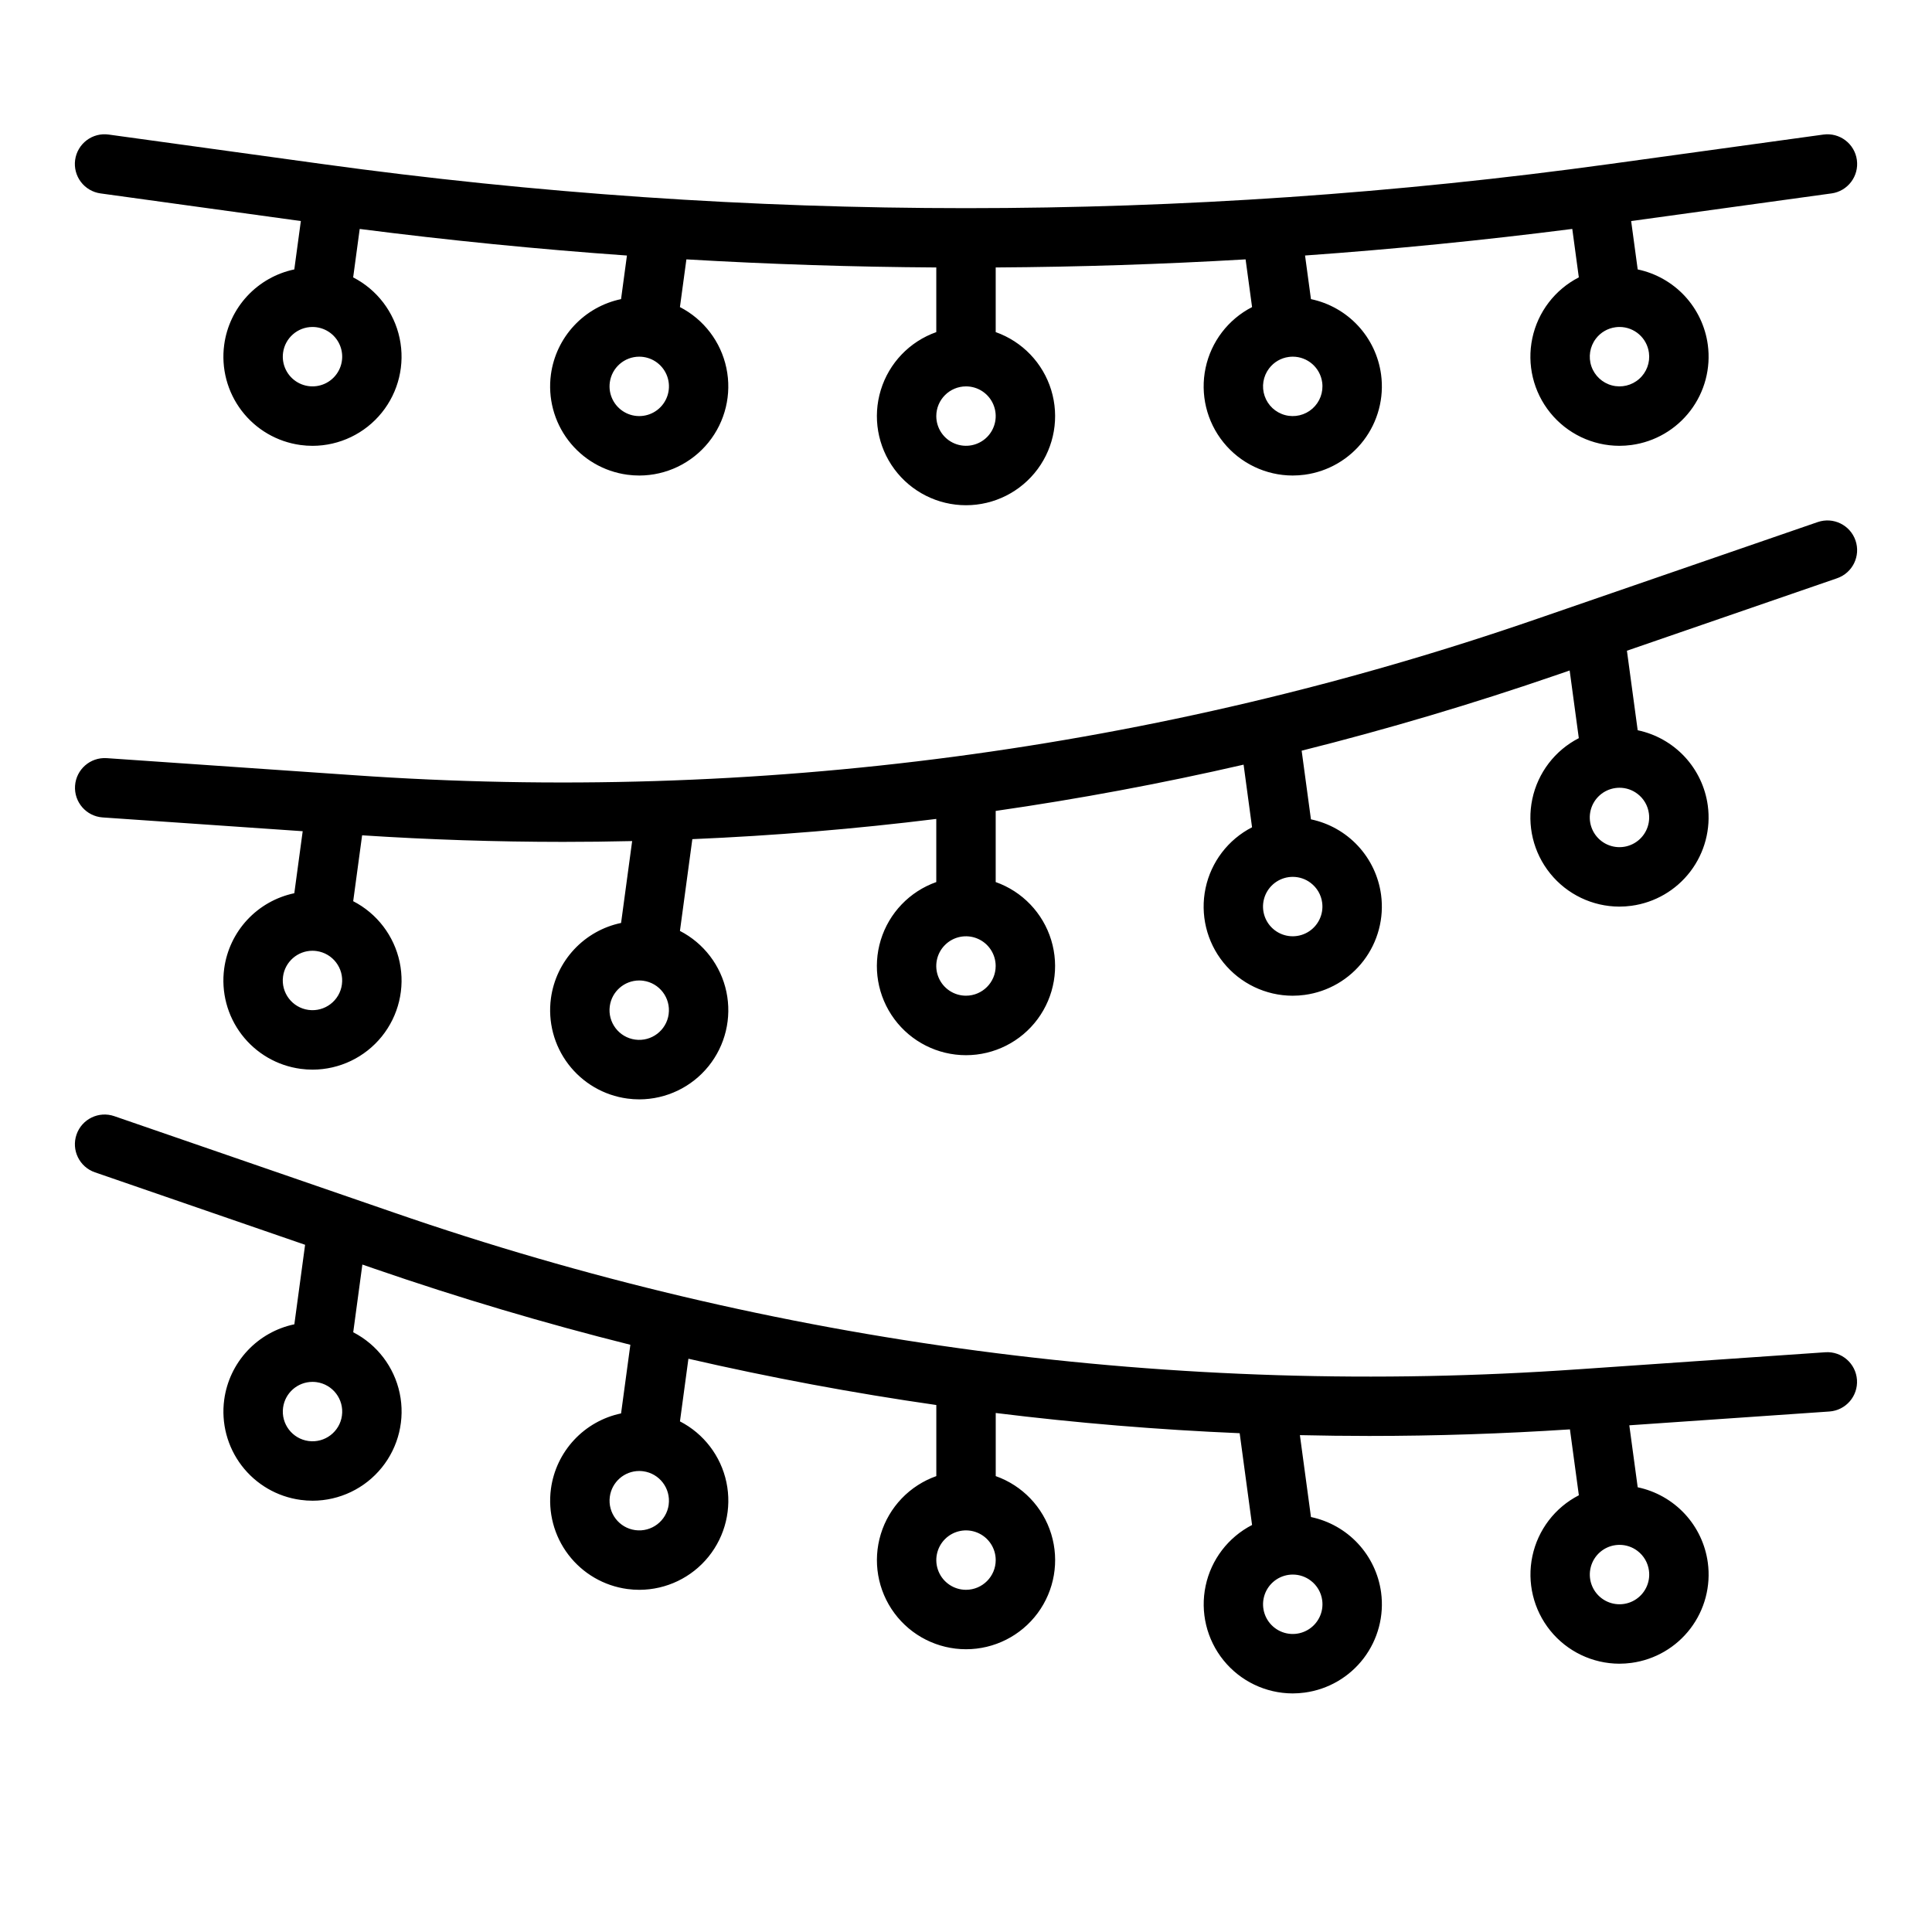
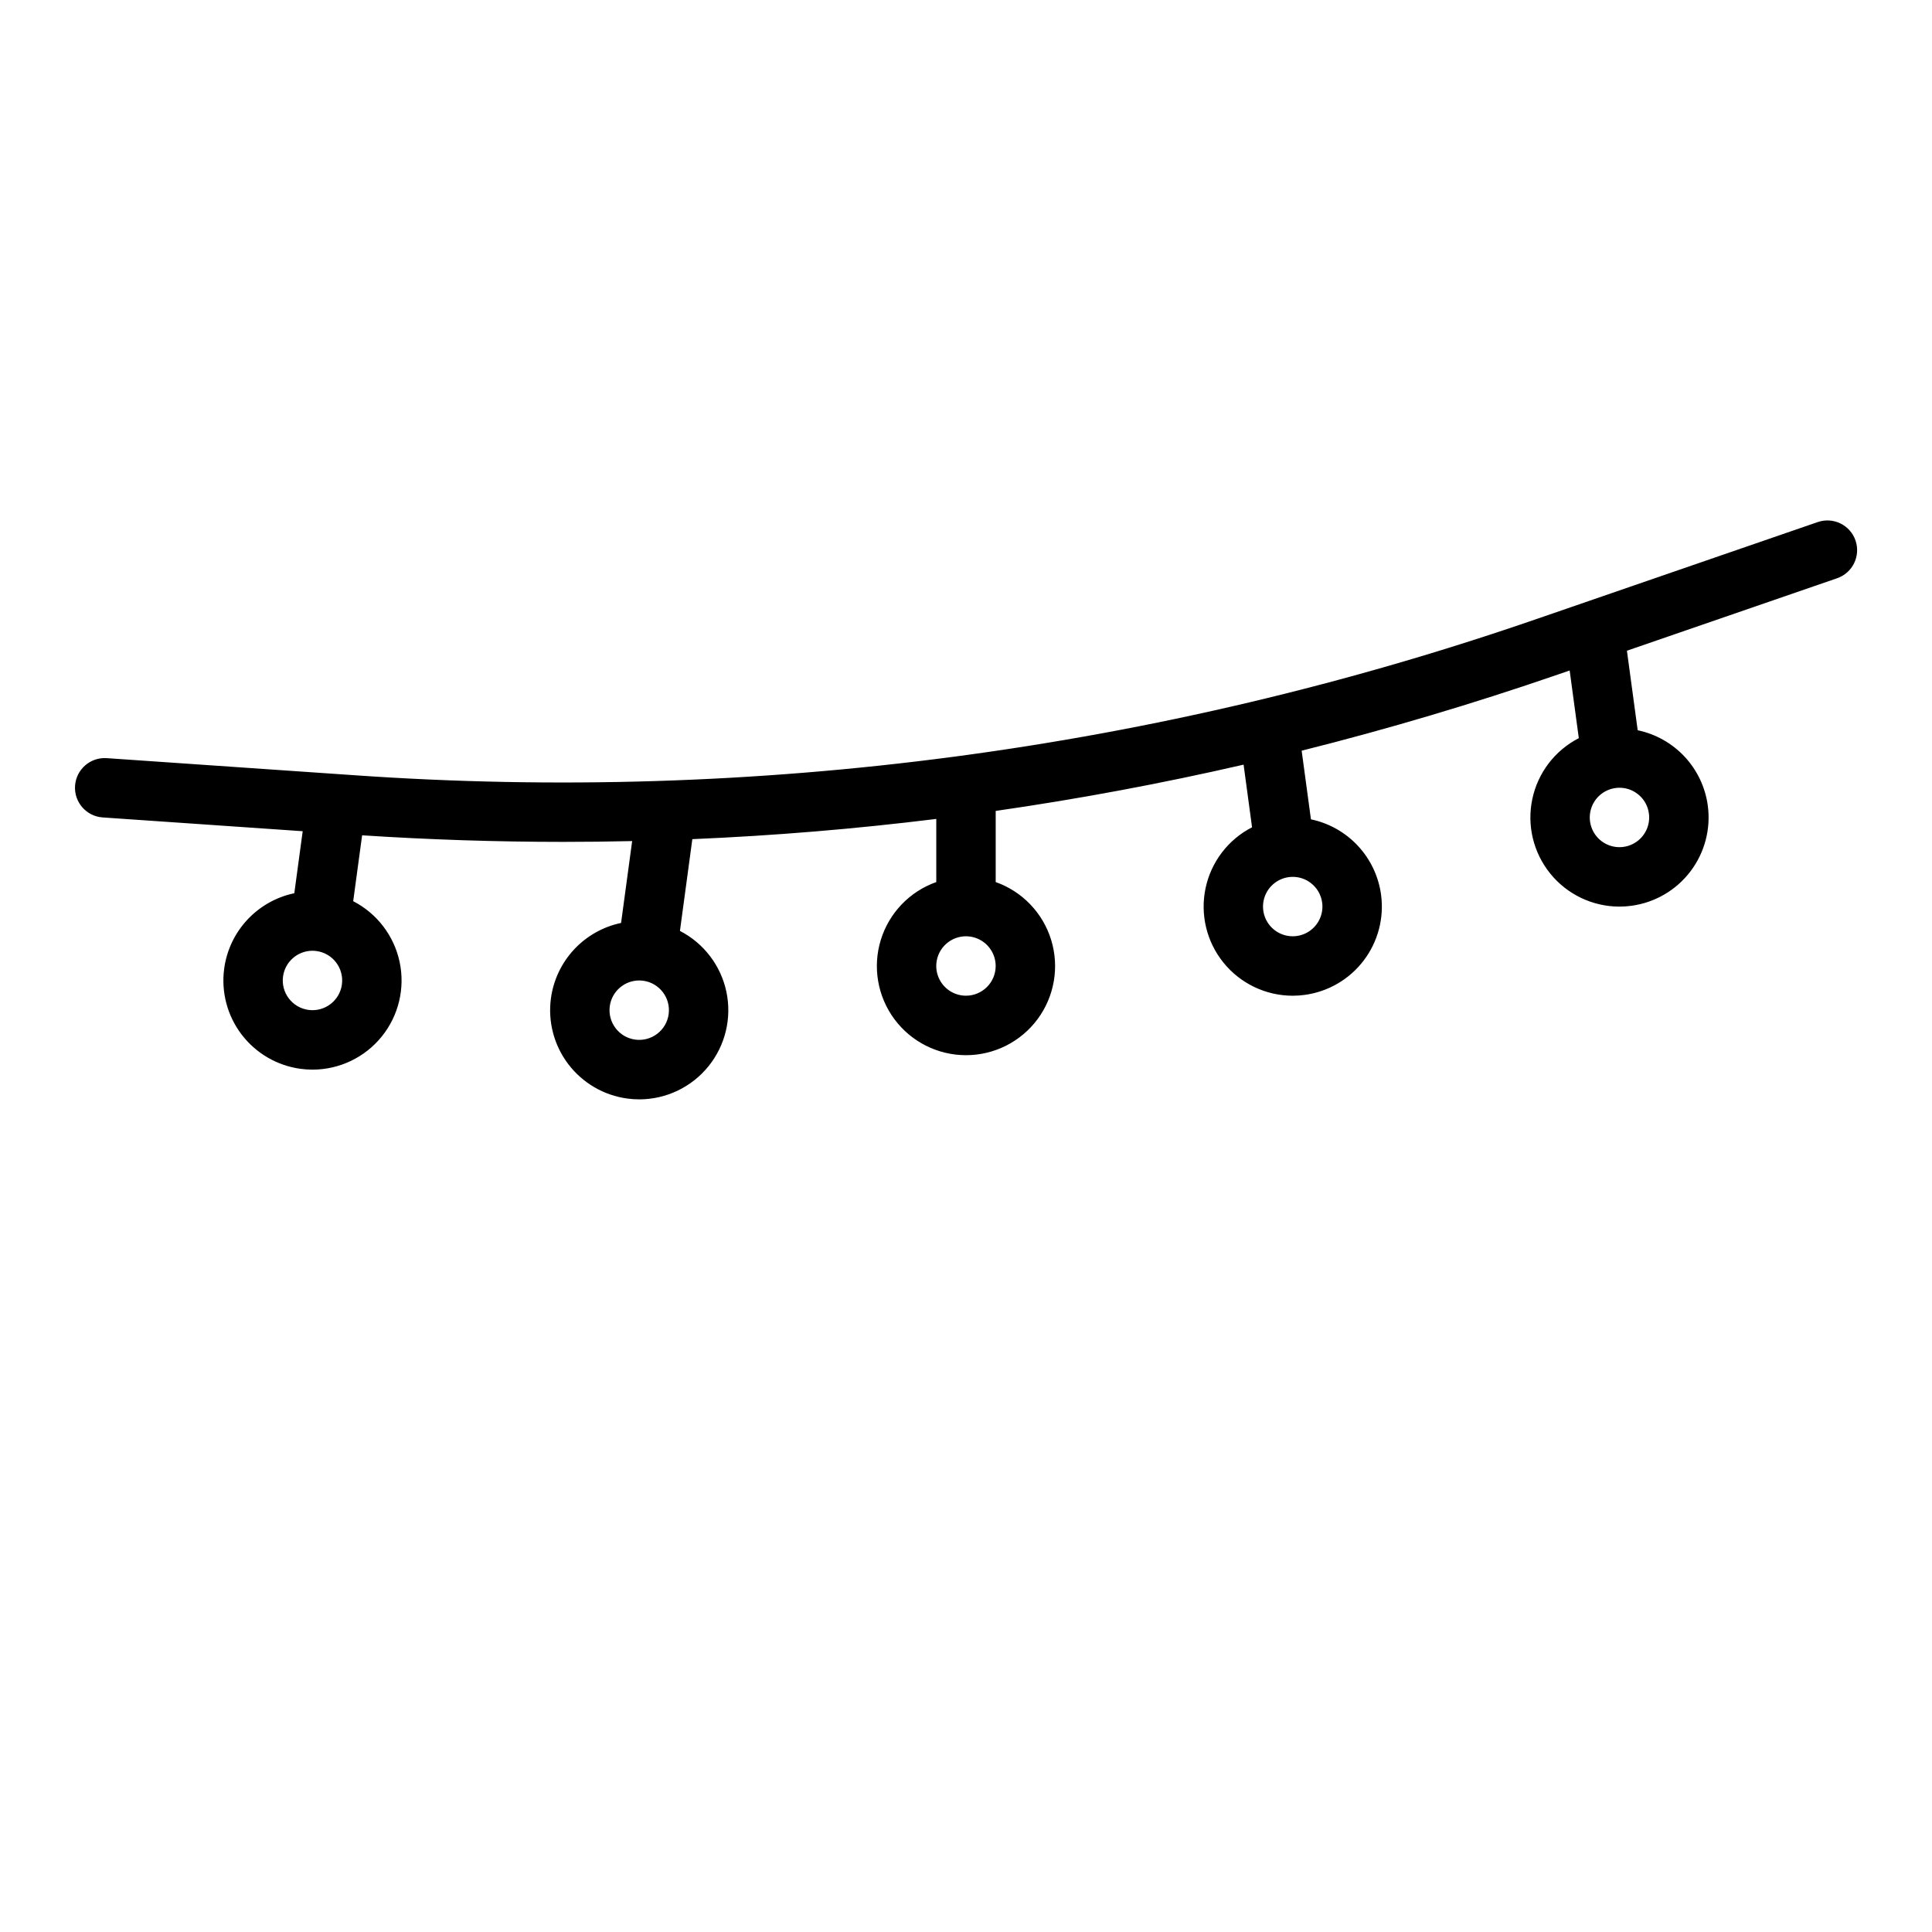
<svg xmlns="http://www.w3.org/2000/svg" fill="#000000" width="800px" height="800px" version="1.1" viewBox="144 144 512 512">
  <g>
-     <path d="m163.91 186.38c-0.285 2.066 0.266 4.164 1.523 5.828 1.262 1.664 3.133 2.762 5.199 3.047l53.094 7.324-1.734 12.82c-4.777 1.004-9.133 3.461-12.457 7.035-3.328 3.574-5.465 8.094-6.121 12.93-0.84 6.207 0.82 12.496 4.617 17.477 3.793 4.984 9.414 8.254 15.621 9.094 1.066 0.145 2.137 0.215 3.211 0.215 7.109-0.023 13.832-3.246 18.301-8.777 4.469-5.527 6.211-12.777 4.742-19.734-1.469-6.953-5.992-12.879-12.316-16.129l1.734-12.836c23.551 3.019 47.156 5.367 70.82 7.043l-1.559 11.551c-4.781 1-9.133 3.457-12.461 7.035-3.328 3.574-5.469 8.09-6.125 12.93-0.84 6.207 0.82 12.496 4.617 17.477 3.797 4.984 9.414 8.254 15.621 9.094 1.066 0.145 2.141 0.215 3.215 0.215 7.109-0.02 13.828-3.242 18.301-8.773 4.469-5.527 6.211-12.773 4.742-19.73-1.465-6.957-5.988-12.883-12.309-16.137l1.715-12.645c22.059 1.293 44.133 2.008 66.223 2.144v17.133c-7.059 2.496-12.516 8.191-14.707 15.352-2.191 7.16-0.859 14.938 3.594 20.957 4.453 6.019 11.5 9.57 18.988 9.57s14.531-3.551 18.984-9.57c4.453-6.019 5.789-13.797 3.598-20.957-2.195-7.16-7.652-12.855-14.711-15.352v-17.133c22.086-0.137 44.16-0.852 66.223-2.144l1.715 12.641v0.004c-6.328 3.25-10.852 9.176-12.32 16.133-1.469 6.957 0.273 14.207 4.746 19.734 4.473 5.531 11.195 8.75 18.309 8.77 1.074 0 2.148-0.074 3.211-0.215 6.207-0.84 11.828-4.109 15.625-9.094 3.793-4.981 5.457-11.27 4.617-17.477-0.66-4.84-2.797-9.355-6.125-12.93s-7.68-6.031-12.457-7.031l-1.566-11.559c23.652-1.684 47.258-4.031 70.82-7.043l1.734 12.836c-6.328 3.246-10.855 9.172-12.324 16.129-1.473 6.961 0.27 14.211 4.742 19.742 4.469 5.531 11.195 8.754 18.309 8.77 1.074 0 2.148-0.07 3.211-0.215 6.207-0.84 11.828-4.109 15.625-9.094 3.797-4.981 5.457-11.27 4.617-17.477-0.656-4.836-2.797-9.352-6.121-12.926-3.328-3.57-7.68-6.027-12.457-7.031l-1.734-12.82 53.094-7.324v0.004c4.305-0.598 7.316-4.57 6.723-8.875-0.594-4.309-4.566-7.316-8.875-6.723l-56.457 7.781c-113.3 15.629-228.21 15.629-341.51 0l-56.461-7.785c-2.066-0.289-4.168 0.258-5.832 1.52s-2.758 3.133-3.043 5.203zm403.01 47.371c1.262-1.664 3.137-2.754 5.211-3.027 0.352-0.051 0.711-0.074 1.07-0.074 3.934 0.008 7.258 2.918 7.781 6.82 0.355 2.606-0.617 5.215-2.59 6.953-1.969 1.742-4.68 2.383-7.223 1.711-2.539-0.672-4.578-2.57-5.434-5.055-0.852-2.488-0.406-5.238 1.184-7.328zm-86.594 7.871 0.004 0.004c1.262-1.668 3.137-2.758 5.207-3.031 0.355-0.047 0.711-0.074 1.07-0.074 3.934 0.008 7.258 2.922 7.785 6.82 0.352 2.606-0.621 5.215-2.59 6.953-1.973 1.742-4.68 2.383-7.223 1.711s-4.582-2.566-5.434-5.055c-0.855-2.488-0.41-5.234 1.184-7.328zm-80.324 4.773c3.184 0 6.055 1.918 7.269 4.859 1.219 2.941 0.547 6.328-1.703 8.582-2.254 2.25-5.641 2.922-8.582 1.703s-4.859-4.086-4.859-7.269c0.008-4.348 3.527-7.867 7.875-7.875zm-85.539-7.801c3.152 0.426 5.742 2.711 6.555 5.789 0.812 3.078-0.309 6.344-2.84 8.273-2.535 1.93-5.981 2.144-8.73 0.543-2.754-1.602-4.269-4.703-3.844-7.859 0.527-3.898 3.852-6.809 7.785-6.816 0.359 0 0.719 0.023 1.074 0.07zm-86.594-7.871c3.156 0.426 5.742 2.711 6.555 5.789s-0.309 6.344-2.84 8.273c-2.531 1.93-5.977 2.141-8.73 0.539-2.75-1.602-4.266-4.703-3.84-7.856 0.527-3.898 3.852-6.812 7.789-6.816 0.355 0 0.715 0.023 1.07 0.07z" />
    <path d="m625.72 282.35-74.094 25.551h-0.004c-100.73 34.859-207.47 48.984-313.8 41.535l-65.57-4.523v0.004c-4.328-0.281-8.066 2.988-8.363 7.312-0.297 4.324 2.957 8.078 7.277 8.395l53.051 3.656-2.223 16.434c-4.777 1.004-9.133 3.461-12.461 7.035-3.328 3.574-5.465 8.09-6.121 12.93-0.84 6.207 0.82 12.496 4.617 17.477 3.797 4.984 9.414 8.254 15.621 9.094 1.066 0.145 2.137 0.215 3.211 0.215 7.113-0.02 13.832-3.242 18.305-8.773 4.469-5.527 6.211-12.773 4.746-19.73-1.469-6.957-5.992-12.883-12.312-16.137l2.363-17.461c17.781 1.156 35.52 1.738 53.219 1.742 6.121 0 12.234-0.07 18.344-0.215l-2.934 21.699h-0.004c-4.781 1-9.133 3.457-12.461 7.035-3.328 3.574-5.469 8.09-6.125 12.93-0.84 6.207 0.82 12.496 4.617 17.477 3.797 4.984 9.414 8.254 15.621 9.094 1.066 0.145 2.141 0.215 3.215 0.215 7.109-0.02 13.832-3.242 18.301-8.773 4.469-5.527 6.211-12.773 4.746-19.73-1.469-6.957-5.992-12.883-12.312-16.137l3.285-24.32c21.648-0.918 43.199-2.707 64.648-5.359v16.734-0.004c-7.059 2.496-12.516 8.195-14.711 15.355-2.191 7.16-0.855 14.934 3.598 20.957 4.453 6.019 11.496 9.57 18.984 9.57 7.488 0 14.535-3.551 18.988-9.57 4.453-6.023 5.785-13.797 3.594-20.957-2.191-7.16-7.648-12.859-14.707-15.355v-18.852c22.031-3.172 43.93-7.258 65.695-12.262l2.242 16.602v-0.004c-6.328 3.25-10.852 9.176-12.32 16.133-1.469 6.961 0.273 14.211 4.746 19.738 4.473 5.531 11.195 8.75 18.309 8.77 1.074 0 2.148-0.074 3.211-0.219 6.207-0.84 11.828-4.109 15.625-9.09 3.793-4.984 5.457-11.27 4.617-17.477-0.66-4.84-2.797-9.355-6.125-12.93s-7.68-6.031-12.457-7.031l-2.461-18.191c22.785-5.711 45.387-12.426 67.809-20.148l3.215-1.109 2.426 17.941-0.004-0.004c-6.328 3.25-10.852 9.176-12.32 16.137-1.469 6.957 0.273 14.207 4.746 19.734 4.469 5.531 11.195 8.75 18.309 8.77 1.074 0 2.144-0.074 3.211-0.219 6.207-0.836 11.828-4.106 15.621-9.09 3.797-4.984 5.457-11.27 4.617-17.477-0.656-4.836-2.797-9.352-6.121-12.926-3.328-3.57-7.68-6.027-12.457-7.027l-2.852-21.074 55.703-19.207-0.004-0.004c4.109-1.414 6.293-5.894 4.875-10.008-1.414-4.109-5.898-6.293-10.008-4.875zm-391.11 122.54c-0.582 4.309-4.547 7.328-8.855 6.746-4.309-0.582-7.328-4.547-6.746-8.855 0.527-3.898 3.852-6.812 7.785-6.82 0.355 0 0.715 0.027 1.07 0.074 4.309 0.582 7.328 4.547 6.742 8.855zm86.594 7.871c-0.586 4.309-4.551 7.328-8.859 6.746-4.309-0.582-7.328-4.547-6.746-8.855 0.527-3.898 3.852-6.809 7.785-6.816 0.359 0 0.715 0.023 1.07 0.07 4.309 0.582 7.328 4.547 6.746 8.855zm78.789-4.891c-3.184 0-6.055-1.918-7.273-4.859-1.219-2.941-0.547-6.328 1.707-8.578 2.25-2.254 5.637-2.926 8.578-1.707 2.941 1.219 4.859 4.09 4.859 7.273-0.004 4.344-3.527 7.867-7.871 7.871zm91.367-29.879h-0.004c1.664 1.262 2.758 3.137 3.031 5.207 0.426 3.152-1.09 6.254-3.844 7.856-2.75 1.602-6.195 1.387-8.73-0.543-2.531-1.93-3.652-5.191-2.84-8.27 0.816-3.078 3.402-5.363 6.559-5.793 0.355-0.047 0.711-0.07 1.07-0.07 1.719 0 3.391 0.566 4.754 1.613zm86.594-23.617h-0.004c1.664 1.262 2.754 3.137 3.027 5.207 0.43 3.156-1.09 6.258-3.84 7.856-2.754 1.602-6.199 1.391-8.73-0.539-2.531-1.93-3.652-5.195-2.84-8.273s3.402-5.363 6.555-5.789c0.355-0.051 0.715-0.074 1.07-0.074 1.719 0 3.391 0.566 4.754 1.613z" />
-     <path d="m627.75 502.36-65.57 4.523v-0.004c-106.33 7.453-213.07-6.676-313.8-41.535l-74.094-25.551c-4.109-1.418-8.594 0.766-10.008 4.875-1.418 4.109 0.766 8.59 4.875 10.008l55.699 19.207-2.848 21.07c-4.781 1-9.133 3.457-12.461 7.031-3.328 3.578-5.469 8.094-6.125 12.934-0.84 6.207 0.82 12.492 4.617 17.477 3.797 4.981 9.414 8.254 15.625 9.09 1.062 0.148 2.137 0.219 3.211 0.219 7.109-0.02 13.832-3.242 18.301-8.773 4.469-5.527 6.215-12.777 4.746-19.734-1.469-6.953-5.992-12.883-12.312-16.133l2.422-17.945 3.215 1.109c22.406 7.727 45.008 14.445 67.805 20.152l-2.461 18.191 0.004-0.004c-4.781 1-9.133 3.457-12.461 7.035-3.328 3.574-5.469 8.09-6.125 12.93-0.84 6.207 0.82 12.496 4.617 17.477 3.797 4.984 9.414 8.254 15.621 9.094 1.066 0.145 2.141 0.215 3.215 0.215 7.109-0.02 13.832-3.242 18.301-8.773 4.469-5.527 6.211-12.773 4.746-19.73-1.469-6.957-5.992-12.883-12.312-16.137l2.242-16.602c21.758 5.004 43.656 9.094 65.695 12.266v18.84c-7.059 2.496-12.516 8.195-14.707 15.355-2.191 7.16-0.859 14.934 3.594 20.957 4.453 6.019 11.5 9.57 18.988 9.57s14.531-3.551 18.984-9.57c4.453-6.023 5.789-13.797 3.598-20.957-2.195-7.16-7.652-12.859-14.711-15.355v-16.727c21.445 2.652 42.996 4.441 64.648 5.359l3.285 24.32c-6.32 3.254-10.844 9.18-12.309 16.133-1.469 6.957 0.273 14.207 4.746 19.734 4.469 5.527 11.191 8.75 18.301 8.77 1.074 0 2.148-0.074 3.211-0.219 6.207-0.836 11.828-4.109 15.625-9.09 3.793-4.984 5.457-11.27 4.617-17.477-0.66-4.84-2.801-9.352-6.125-12.926-3.328-3.574-7.68-6.027-12.457-7.031l-2.934-21.703c6.106 0.141 12.223 0.211 18.344 0.215 17.688 0 35.426-0.582 53.219-1.742l2.363 17.461-0.004 0.004c-6.324 3.25-10.844 9.176-12.312 16.133-1.469 6.953 0.273 14.199 4.742 19.73 4.469 5.527 11.191 8.75 18.301 8.773 1.074-0.004 2.144-0.074 3.211-0.219 6.207-0.84 11.828-4.109 15.621-9.09 3.797-4.984 5.457-11.27 4.617-17.477-0.656-4.84-2.793-9.359-6.121-12.934-3.328-3.574-7.684-6.031-12.461-7.035l-2.223-16.422 53.051-3.66c4.324-0.316 7.578-4.066 7.281-8.391-0.301-4.324-4.035-7.594-8.363-7.312zm-393.13 16.777c-0.582 4.309-4.547 7.328-8.855 6.746-4.309-0.582-7.328-4.547-6.746-8.855 0.527-3.898 3.852-6.809 7.785-6.816 0.355 0 0.715 0.023 1.07 0.07 4.309 0.586 7.328 4.551 6.742 8.855zm86.594 23.617v-0.004c-0.582 4.309-4.547 7.332-8.855 6.75-4.309-0.582-7.332-4.547-6.75-8.855 0.527-3.898 3.852-6.809 7.781-6.816 0.359 0 0.715 0.023 1.07 0.07 4.309 0.582 7.328 4.547 6.746 8.855zm78.789 22.562c-3.184 0-6.055-1.918-7.273-4.859s-0.547-6.328 1.707-8.582c2.25-2.25 5.637-2.922 8.578-1.703 2.941 1.215 4.859 4.086 4.859 7.269-0.004 4.348-3.527 7.867-7.871 7.875zm91.367-2.426h-0.004c1.664 1.262 2.758 3.133 3.031 5.207 0.426 3.152-1.09 6.254-3.844 7.856-2.75 1.602-6.195 1.391-8.727-0.539-2.535-1.93-3.656-5.195-2.844-8.273 0.816-3.078 3.402-5.363 6.559-5.793 0.355-0.047 0.711-0.07 1.07-0.07 1.719 0 3.391 0.566 4.754 1.613zm86.594-7.871-0.004-0.004c1.664 1.262 2.754 3.137 3.027 5.207 0.43 3.156-1.086 6.258-3.84 7.859-2.75 1.602-6.195 1.387-8.73-0.543-2.531-1.93-3.652-5.191-2.84-8.27 0.812-3.082 3.402-5.367 6.555-5.793 0.355-0.047 0.715-0.07 1.07-0.07 1.719 0 3.391 0.566 4.754 1.609z" />
  </g>
</svg>